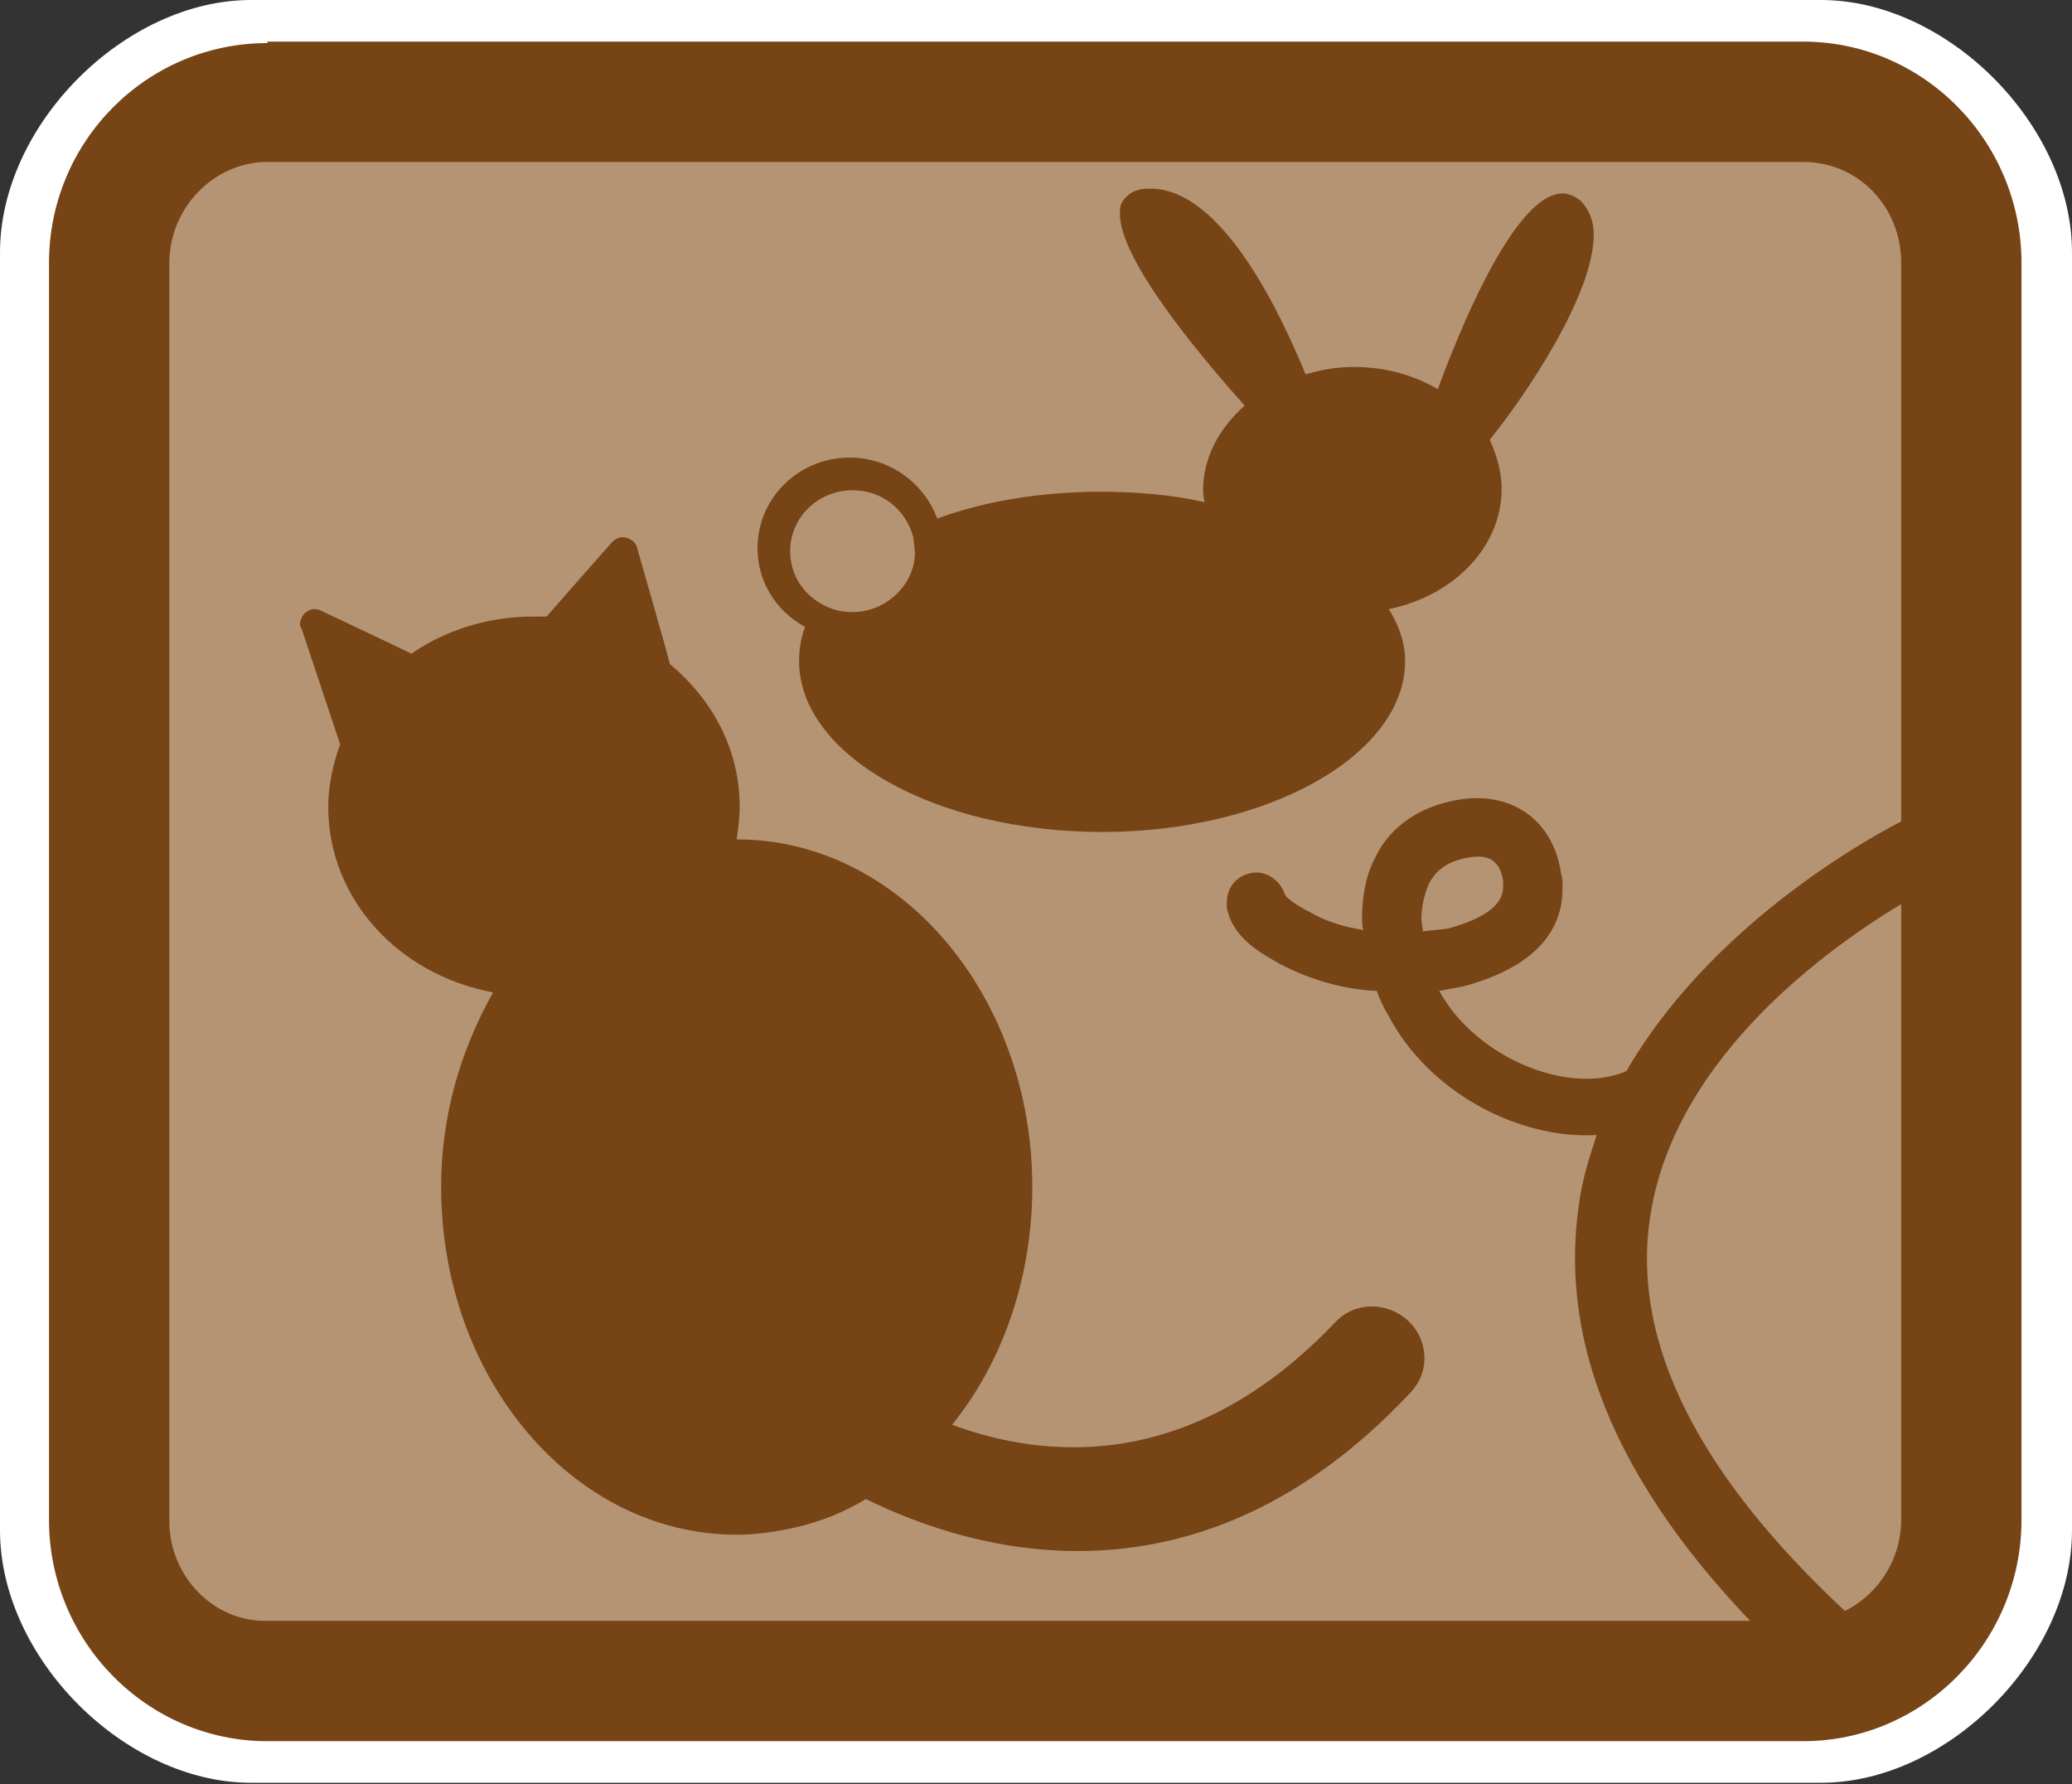
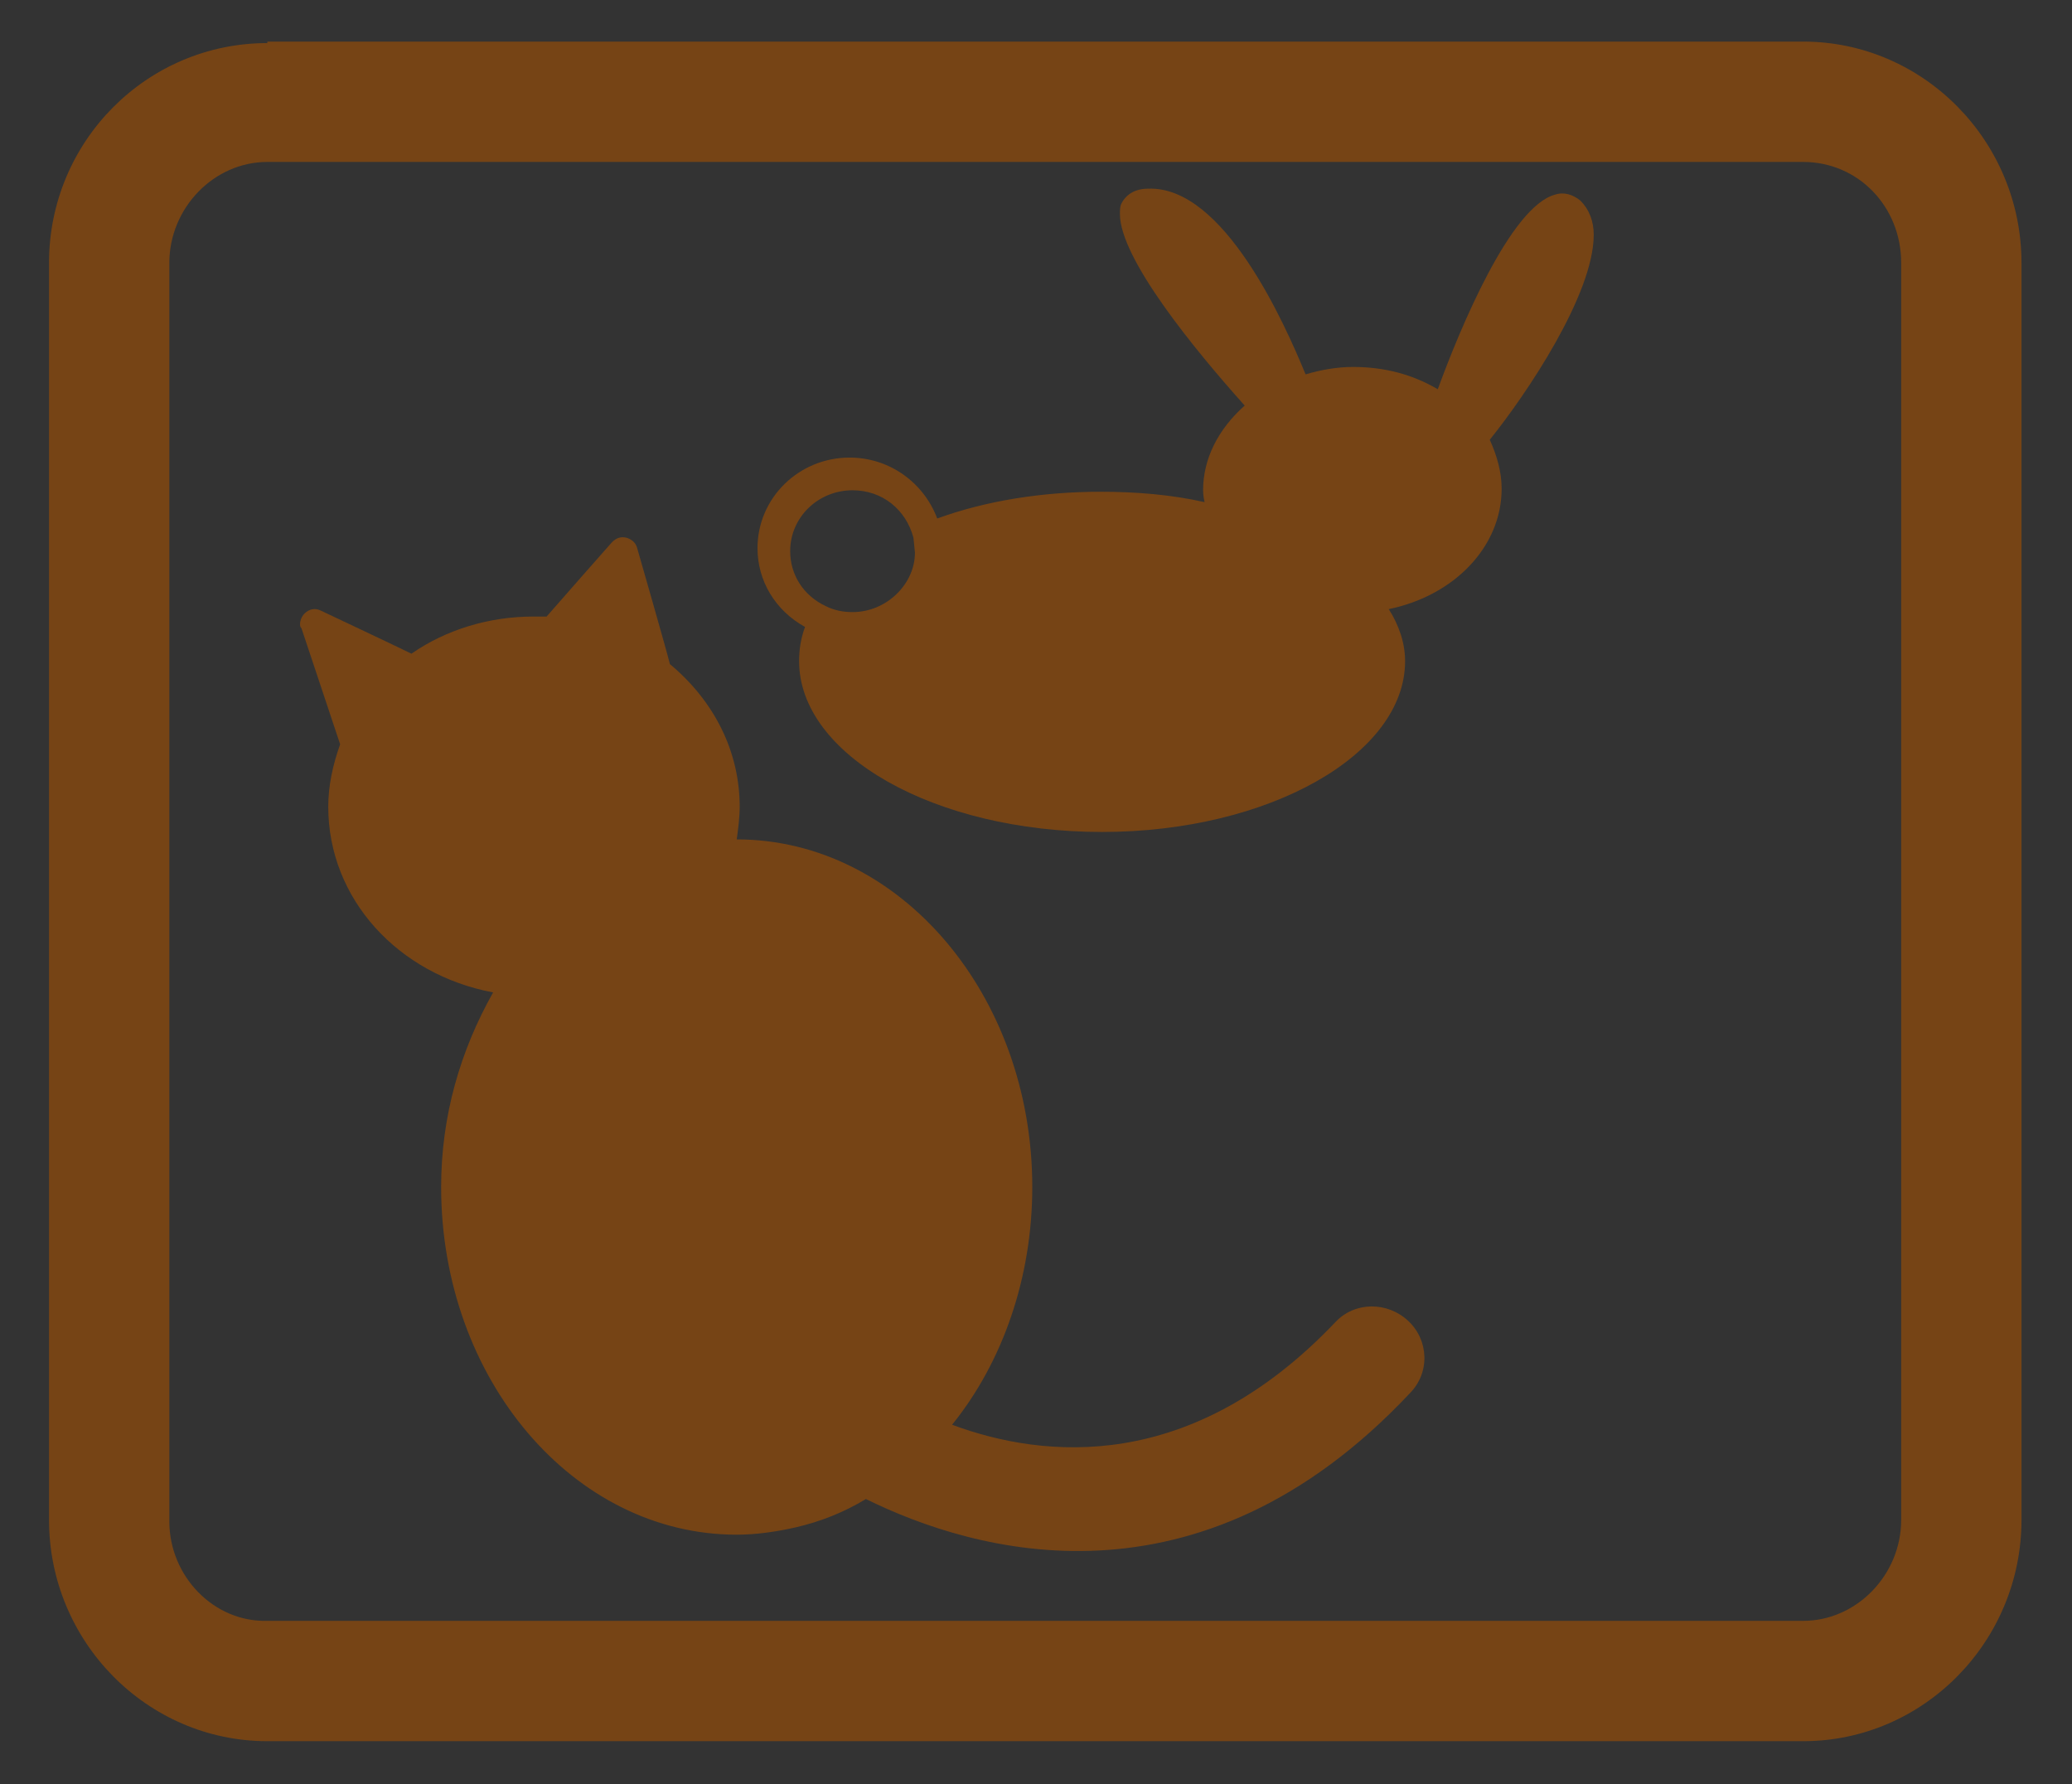
<svg xmlns="http://www.w3.org/2000/svg" version="1.1" id="Layer_1" x="0px" y="0px" viewBox="0 0 139.5 120.1" style="enable-background:new 0 0 139.5 120.1;" xml:space="preserve">
  <rect x="0" y="0" width="139.5" height="120.1" fill="#333333" stroke="none" />
  <style type="text/css">
	.Tissue_x0020_Paper_x0020_Collage{opacity:0.8;fill:#E57133;}
	.Transmogrifier{fill:none;stroke:#007AC3;stroke-width:7;stroke-linecap:round;stroke-miterlimit:50;}
	.Parchment{fill:#FDDA00;fill-opacity:0.43;}
	.Spyrographic{fill:#FFFFFF;stroke:#BFD464;stroke-width:2;}
	.Maypole{fill:none;stroke:#BFD464;}
	.Ice_x0020_Type{fill:#00B1EB;stroke:#A1DAF8;stroke-width:3;}
	.Dropped_x0020_Sherbet_x0020_Type{fill:url(#SVGID_1_);fill-opacity:0.5;stroke:#323230;stroke-width:0.5;}
	.Neon_x0020_Type{fill:none;stroke:#E41780;stroke-width:10;stroke-linecap:round;stroke-linejoin:round;}
	.Scratchboard{fill:#1D1D1B;}
	.Double_x0020_Scribble{fill:#1D1D1B;}
	.Hair_x0020_Ball{fill:#5C3C23;}
	.st0{fill:#FFFFFF;}
	.st1{fill:#B59474;}
	.st2{fill:#764415;}
</style>
  <linearGradient id="SVGID_1_" gradientUnits="userSpaceOnUse" x1="-351.404" y1="357.929" x2="-350.404" y2="357.929">
    <stop offset="0.191" style="stop-color:#00B1EB" />
    <stop offset="0.449" style="stop-color:#DEACD0" />
    <stop offset="0.556" style="stop-color:#FFE900" />
    <stop offset="0.573" style="stop-color:#EB5D40" />
    <stop offset="0.614" style="stop-color:#EE6C41" />
    <stop offset="0.73" style="stop-color:#F49345" />
    <stop offset="0.837" style="stop-color:#F9AF47" />
    <stop offset="0.93" style="stop-color:#FCC048" />
    <stop offset="1" style="stop-color:#FDC649" />
  </linearGradient>
-   <path class="st0" d="M16.9,0C8.4,0,0,8.4,0,17v86c0,8.6,8.4,17,16.9,17h105.7c8.5,0,16.9-8.4,16.9-17V17c0-8.6-8.4-17-16.9-17H16.9z  " />
  <g>
-     <path class="st1" d="M132.1,102.4c0,6-4.8,10.8-10.7,10.8H18c-5.9,0-10.7-4.9-10.7-10.8V17.7c0-6,4.8-10.8,10.7-10.8h103.4   c5.9,0,10.7,4.9,10.7,10.8V102.4z" />
    <path class="st2" d="M18,2.9C9.9,2.9,3.3,9.5,3.3,17.7v84.6c0,8.2,6.6,14.9,14.7,14.9h103.4c8.1,0,14.7-6.7,14.7-14.9V17.7   c0-8.2-6.6-14.9-14.7-14.9H18z M11.4,102.4V17.7c0-3.7,3-6.8,6.6-6.8h103.4c3.7,0,6.6,3,6.6,6.8v84.6c0,3.7-3,6.8-6.6,6.8H18   C14.4,109.2,11.4,106.1,11.4,102.4z" />
  </g>
  <g>
-     <path class="st2" d="M132.1,56.1c-0.6-1.2-2.1-1.8-3.3-1.2c-0.7,0.3-13,6.3-19.3,17.2c-4,1.7-10.2-1-12.6-5.4c0,0,0,0,0,0   c0.5-0.1,1.1-0.2,1.6-0.3c5.6-1.5,6.7-4.4,6.7-6.6c0-0.4,0-0.7-0.1-1c-0.5-3.5-3.2-5.5-6.7-5c-3.4,0.5-5.1,2.4-5.8,3.9   c-0.7,1.3-0.9,2.8-0.9,4.2c0,0.2,0,0.5,0.1,0.7c-1.3-0.2-2.6-0.6-3.6-1.2c-0.4-0.2-1.5-0.8-1.7-1.2c-0.3-1-1.4-1.7-2.4-1.4   c-0.9,0.2-1.5,1-1.5,1.9c0,0.1,0,0.3,0,0.4c0.4,2.1,2.4,3.1,3.6,3.8c1.9,1,4.2,1.7,6.5,1.8c0.2,0.6,0.5,1.2,0.8,1.7   c2.7,5.1,8.7,8.3,14,8c-0.5,1.5-1,3.1-1.2,4.7c-1.5,10.3,3.5,20.8,15,31.4c1,0.9,2.6,0.9,3.5-0.2c0.9-1,0.9-2.6-0.2-3.5   c-10.2-9.4-14.8-18.4-13.5-26.9c2.1-14.1,19.6-22.6,19.8-22.6C132.2,58.8,132.7,57.3,132.1,56.1z M95.7,61.9c0-0.9,0.2-1.7,0.5-2.4   c0.5-1,1.4-1.6,2.8-1.8c1.3-0.2,2,0.3,2.2,1.6c0,0.1,0,0.2,0,0.4c0,0.7-0.4,1.9-3.7,2.8c-0.6,0.1-1.2,0.1-1.7,0.2   C95.8,62.4,95.7,62.2,95.7,61.9z" />
    <path class="st2" d="M94.8,88.9c-1.4-1.3-3.6-1.3-4.9,0.1c-9.7,10.2-19.6,9.2-25.8,6.9c3.4-4.2,5.4-9.9,5.4-16   c0-12.9-8.9-23.4-19.9-23.4c0,0,0,0,0,0c0.1-0.7,0.2-1.5,0.2-2.2c0-3.7-1.7-7.1-4.7-9.6c-0.1-0.5-2.2-7.8-2.2-7.8   c-0.1-0.4-0.4-0.6-0.7-0.7c-0.4-0.1-0.7,0-1,0.3c0,0-3.8,4.3-4.4,5c-0.4,0-0.9,0-0.9,0c-3,0-5.9,0.9-8.2,2.5   c-0.8-0.4-6.1-2.9-6.1-2.9c-0.4-0.2-0.8-0.1-1.1,0.2c-0.2,0.2-0.3,0.5-0.3,0.7c0,0.1,0,0.2,0.1,0.3c0,0,2.4,7.2,2.6,7.8   c-0.5,1.4-0.8,2.8-0.8,4.2c0,6.2,4.7,11.3,11.1,12.5c-2.2,3.9-3.5,8.3-3.5,13.1c0,12.9,8.9,23.4,19.9,23.4c1.3,0,2.7-0.2,4-0.5   c1.7-0.4,3.2-1,4.7-1.9c7.3,3.6,22.4,8,36.6-7.1C96.3,92.4,96.2,90.2,94.8,88.9z" />
  </g>
  <path class="st2" d="M107.3,15.8c0-0.9-0.3-1.7-0.9-2.3c-0.5-0.4-1.1-0.6-1.7-0.4c-3,0.8-6.4,9-7.9,13.1c-1.7-1-3.6-1.5-5.7-1.5  c-1.1,0-2.2,0.2-3.2,0.5c-1.4-3.4-5.5-12.7-10.6-12.5c-1.1,0-1.6,0.6-1.8,1c-0.1,0.2-0.1,0.5-0.1,0.7c0,3,5,9.1,8.4,12.9  c-1.8,1.6-2.8,3.6-2.8,5.7c0,0,0,0.4,0.1,0.8c-2.2-0.5-4.6-0.7-7-0.7c-3.9,0-7.7,0.6-11,1.8c-0.9-2.4-3.2-4.1-5.9-4.1  c-3.4,0-6.2,2.7-6.2,6.1c0,2.2,1.2,4.2,3.2,5.3c-0.3,0.8-0.4,1.6-0.4,2.3c0,6.3,9.1,11.5,20.4,11.5c11.2,0,20.4-5.2,20.4-11.5  c0-1.2-0.4-2.4-1.1-3.5c4.4-0.9,7.6-4.2,7.6-8.1c0-1.1-0.3-2.2-0.8-3.3C102.8,26.5,107.3,19.8,107.3,15.8z M57.4,41.2  c-0.6,0-1.2-0.1-1.8-0.4c-1.5-0.7-2.4-2.1-2.4-3.7c0-2.3,1.9-4.1,4.2-4.1c2,0,3.6,1.3,4.1,3.2c0,0,0.1,1,0.1,1  C61.6,39.3,59.7,41.2,57.4,41.2z" />
</svg>